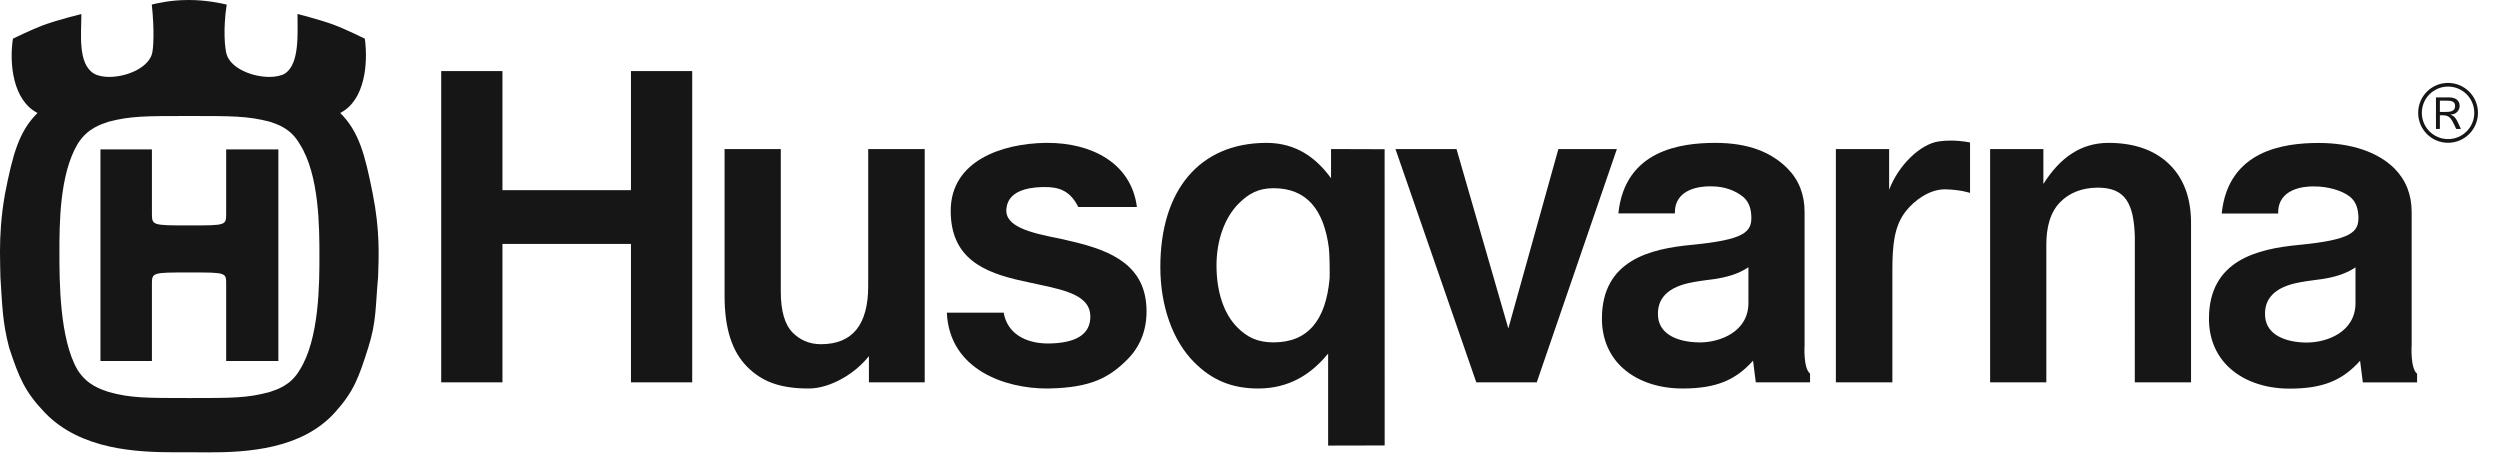
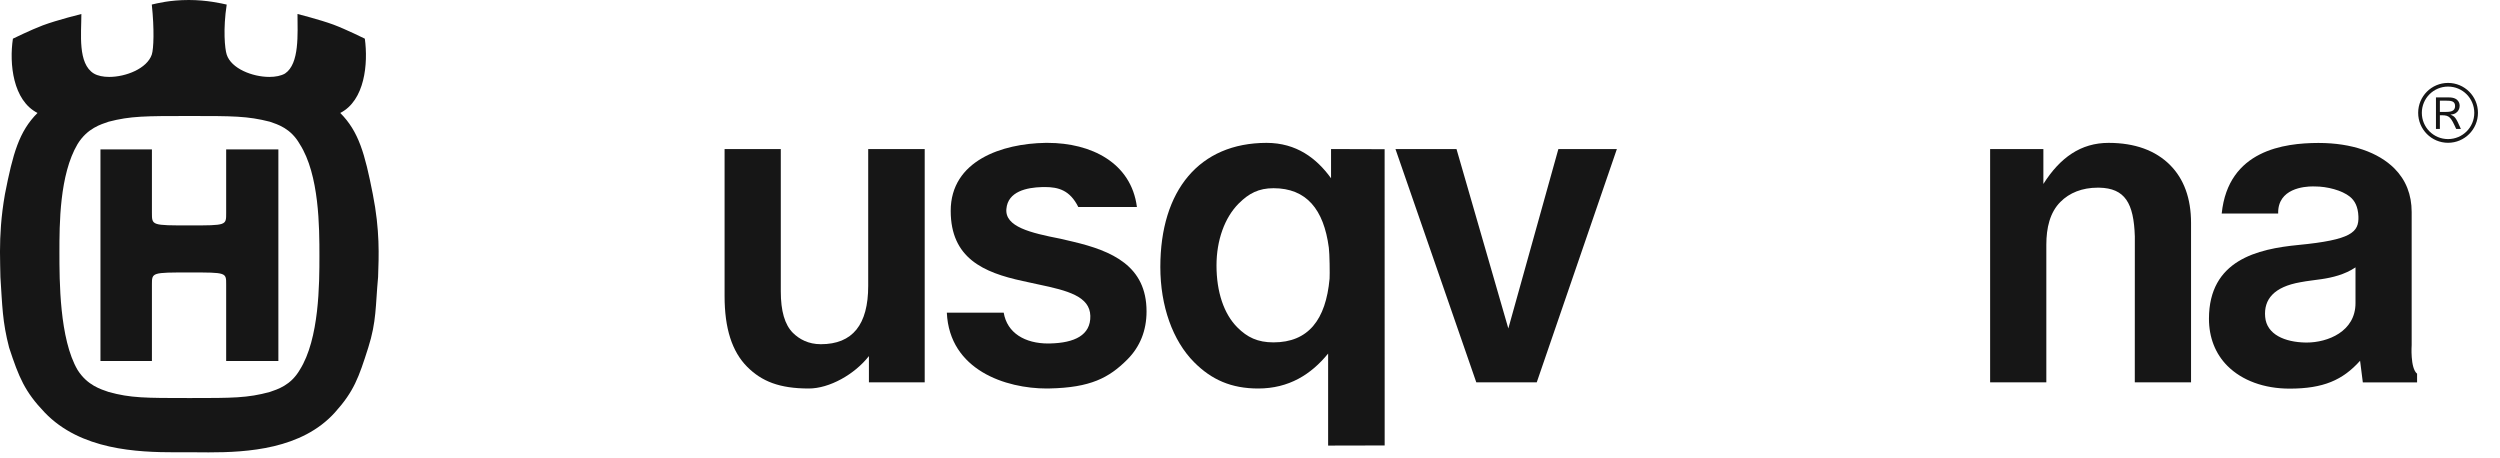
<svg xmlns="http://www.w3.org/2000/svg" width="60" height="11" viewBox="0 0 60 11" fill="none">
  <path d="M22.194 3.577H20.837V6.861C20.837 7.79 20.464 8.261 19.7 8.261C19.403 8.261 19.184 8.142 19.029 7.988C18.834 7.792 18.739 7.466 18.739 6.992V3.577H17.39V7.106C17.39 7.882 17.568 8.437 17.933 8.804C18.282 9.153 18.707 9.324 19.412 9.324C19.904 9.324 20.508 8.988 20.854 8.546V9.176H22.193V3.577" fill="#161616" />
-   <path d="M40.792 8.218C40.785 8.218 40.777 8.217 40.77 8.217C40.266 8.21 39.83 8.025 39.794 7.604C39.758 7.183 40.002 6.882 40.642 6.771C40.808 6.738 40.982 6.722 41.15 6.697C41.403 6.659 41.704 6.588 41.962 6.414V7.272C41.962 7.955 41.293 8.218 40.792 8.218ZM41.171 3.429H41.153C40.351 3.432 38.998 3.596 38.841 5.121H40.198C40.182 4.517 40.833 4.472 41.029 4.472C41.063 4.472 41.084 4.473 41.084 4.473C41.371 4.473 41.635 4.565 41.826 4.717C41.944 4.812 42.023 4.956 42.032 5.192C42.047 5.572 41.865 5.754 40.595 5.877C39.615 5.971 38.446 6.238 38.446 7.647C38.446 8.097 38.6 8.489 38.889 8.779C39.24 9.13 39.77 9.324 40.381 9.324C41.19 9.324 41.657 9.121 42.073 8.656L42.139 9.176H43.441V8.966C43.273 8.833 43.31 8.277 43.31 8.277V5.086C43.31 4.668 43.172 4.315 42.897 4.04C42.511 3.653 41.961 3.429 41.171 3.429Z" fill="#161616" />
  <path d="M30.564 8.217C30.183 8.217 29.934 8.096 29.696 7.857C29.373 7.533 29.196 7.007 29.196 6.371C29.196 5.766 29.391 5.224 29.728 4.885C29.973 4.64 30.21 4.517 30.564 4.517C31.354 4.517 31.771 5.024 31.892 5.944C31.911 6.084 31.917 6.592 31.91 6.688C31.821 7.675 31.399 8.217 30.564 8.217ZM30.398 3.429C28.785 3.429 27.848 4.569 27.848 6.407C27.848 7.344 28.144 8.177 28.661 8.695C29.077 9.113 29.551 9.324 30.197 9.324C30.932 9.324 31.467 8.987 31.875 8.485V10.694L33.232 10.691L33.231 3.581L31.945 3.577V4.278C31.598 3.798 31.114 3.429 30.398 3.429Z" fill="#161616" />
-   <path d="M16.613 1.706H15.143V4.564H12.059V1.706H10.589V9.176H12.059V5.854H15.143V9.176H16.613V1.706Z" fill="#161616" />
  <path d="M25.144 3.429H25.092C24.053 3.444 22.817 3.855 22.817 5.06C22.817 6.195 23.601 6.54 24.544 6.744C24.67 6.773 24.799 6.801 24.924 6.827C25.628 6.974 26.156 7.114 26.168 7.581C26.179 8.047 25.786 8.229 25.206 8.243C25.19 8.244 25.174 8.244 25.157 8.244C24.601 8.244 24.171 7.994 24.089 7.504H22.724C22.787 8.887 24.144 9.324 25.12 9.324C25.143 9.324 25.165 9.324 25.187 9.323C26.169 9.303 26.614 9.07 27.054 8.63C27.361 8.323 27.517 7.933 27.517 7.473C27.517 6.38 26.689 6.022 25.747 5.799L25.452 5.73C24.72 5.587 24.118 5.44 24.153 5.017C24.187 4.592 24.647 4.5 25.006 4.49C25.029 4.49 25.053 4.489 25.076 4.489C25.404 4.489 25.679 4.566 25.879 4.968H27.286C27.148 3.901 26.182 3.429 25.144 3.429Z" fill="#161616" />
  <path d="M38.805 3.577H37.401L36.2 7.883L34.956 3.577H33.491L35.431 9.176H36.882L38.805 3.577Z" fill="#161616" />
-   <path d="M46.819 3.374C46.728 3.374 46.629 3.379 46.528 3.394C46.088 3.459 45.565 3.959 45.339 4.555V3.577H44.061V9.176H45.417V6.502C45.417 5.894 45.456 5.435 45.735 5.075C45.943 4.808 46.307 4.544 46.673 4.544C46.68 4.544 46.687 4.544 46.694 4.544C47.065 4.554 47.281 4.63 47.281 4.63V3.42C47.281 3.42 47.083 3.374 46.819 3.374Z" fill="#161616" />
  <path d="M50.605 3.429C49.942 3.429 49.443 3.78 49.041 4.415V3.577H47.763V9.176H49.112V5.873C49.112 5.47 49.198 5.097 49.45 4.846C49.665 4.628 49.973 4.504 50.344 4.504H50.379C51 4.516 51.211 4.874 51.236 5.675L51.235 9.176H52.585V5.349C52.585 4.762 52.415 4.295 52.081 3.96C51.733 3.612 51.241 3.429 50.605 3.429Z" fill="#161616" />
  <path d="M6.681 3.586H5.428V5.109C5.428 5.41 5.441 5.41 4.55 5.41C3.643 5.41 3.646 5.41 3.646 5.109V3.586H2.411V8.664H3.646V6.83C3.646 6.539 3.643 6.539 4.55 6.539C5.441 6.539 5.428 6.539 5.428 6.83V8.664H6.681V3.586ZM4.55 9.553C3.488 9.553 3.133 9.553 2.607 9.407C2.425 9.343 2.098 9.252 1.862 8.879C1.426 8.134 1.426 6.733 1.426 6.059C1.426 5.385 1.426 4.194 1.862 3.457C2.098 3.075 2.425 2.984 2.607 2.921C3.133 2.784 3.488 2.784 4.55 2.784C5.586 2.784 5.94 2.784 6.476 2.921C6.657 2.984 6.975 3.075 7.193 3.457C7.666 4.194 7.666 5.467 7.666 6.141C7.666 6.796 7.666 8.134 7.193 8.879C6.975 9.252 6.657 9.344 6.476 9.407C5.94 9.553 5.586 9.553 4.55 9.553ZM4.532 0C4.069 0 3.77 0.081 3.643 0.109C3.706 0.7 3.688 1.173 3.643 1.31C3.529 1.645 3.022 1.846 2.621 1.846C2.477 1.846 2.347 1.82 2.253 1.765C1.862 1.528 1.953 0.809 1.953 0.336C1.953 0.336 1.38 0.477 1.026 0.609C0.74 0.717 0.31 0.928 0.31 0.928C0.219 1.529 0.31 2.411 0.9 2.711C0.455 3.157 0.31 3.685 0.119 4.658C0.023 5.204 0.001 5.647 0 6.027V6.063C0 6.276 0.007 6.47 0.01 6.651C0.056 7.342 0.056 7.715 0.219 8.343C0.455 9.061 0.595 9.4 1.072 9.899C1.937 10.802 3.293 10.855 4.223 10.855C4.338 10.855 4.446 10.854 4.546 10.854C4.684 10.854 4.839 10.857 5.007 10.857C5.938 10.857 7.244 10.781 8.038 9.899C8.495 9.392 8.61 9.061 8.838 8.343C9.038 7.715 9.01 7.341 9.074 6.651C9.092 6.141 9.12 5.531 8.947 4.658C8.756 3.685 8.61 3.157 8.166 2.711C8.756 2.411 8.838 1.529 8.756 0.928C8.756 0.928 8.304 0.704 8.002 0.591C7.673 0.47 7.14 0.336 7.14 0.336C7.14 0.809 7.193 1.529 6.84 1.765C6.744 1.82 6.611 1.846 6.465 1.846C6.058 1.846 5.548 1.645 5.441 1.31C5.396 1.174 5.35 0.7 5.441 0.11C5.313 0.081 4.96 0 4.532 0Z" fill="#161616" />
  <path d="M55.361 8.221H55.338C54.834 8.213 54.4 8.027 54.364 7.606C54.327 7.187 54.572 6.884 55.212 6.773C55.379 6.74 55.552 6.725 55.718 6.699C55.971 6.662 56.273 6.591 56.532 6.417V7.275C56.532 7.958 55.864 8.221 55.361 8.221ZM55.649 3.431H55.631C54.83 3.434 53.477 3.599 53.321 5.124H54.676C54.661 4.519 55.311 4.474 55.506 4.474C55.541 4.474 55.562 4.475 55.562 4.475C55.85 4.475 56.205 4.566 56.397 4.72C56.514 4.815 56.593 4.959 56.602 5.195C56.616 5.574 56.434 5.756 55.164 5.879C54.183 5.974 53.015 6.241 53.015 7.651C53.015 8.1 53.169 8.492 53.459 8.782C53.81 9.133 54.34 9.327 54.95 9.327C55.759 9.327 56.225 9.123 56.642 8.658L56.708 9.178H58.01V8.969C57.842 8.835 57.88 8.28 57.88 8.28V5.09C57.88 4.67 57.741 4.319 57.466 4.043C57.08 3.657 56.442 3.431 55.649 3.431Z" fill="#161616" />
  <path d="M58.753 3.427C58.356 3.427 58.036 3.105 58.036 2.708C58.036 2.311 58.356 1.99 58.753 1.99C59.15 1.99 59.471 2.311 59.471 2.708C59.471 3.105 59.15 3.427 58.753 3.427ZM58.753 2.078C58.405 2.078 58.124 2.36 58.124 2.708C58.124 3.057 58.405 3.338 58.753 3.338C59.102 3.338 59.383 3.057 59.383 2.708C59.382 2.359 59.102 2.078 58.753 2.078ZM59.032 2.539C59.032 2.612 58.996 2.678 58.938 2.714C58.902 2.737 58.865 2.745 58.809 2.752C58.913 2.791 58.94 2.814 59.061 3.094H58.948C58.821 2.814 58.788 2.766 58.602 2.766H58.557V3.094H58.463V2.338H58.776C59.032 2.338 59.032 2.518 59.032 2.539ZM58.557 2.687H58.682C58.805 2.687 58.922 2.676 58.922 2.546C58.922 2.423 58.824 2.416 58.698 2.416H58.557V2.687Z" fill="#161616" />
</svg>